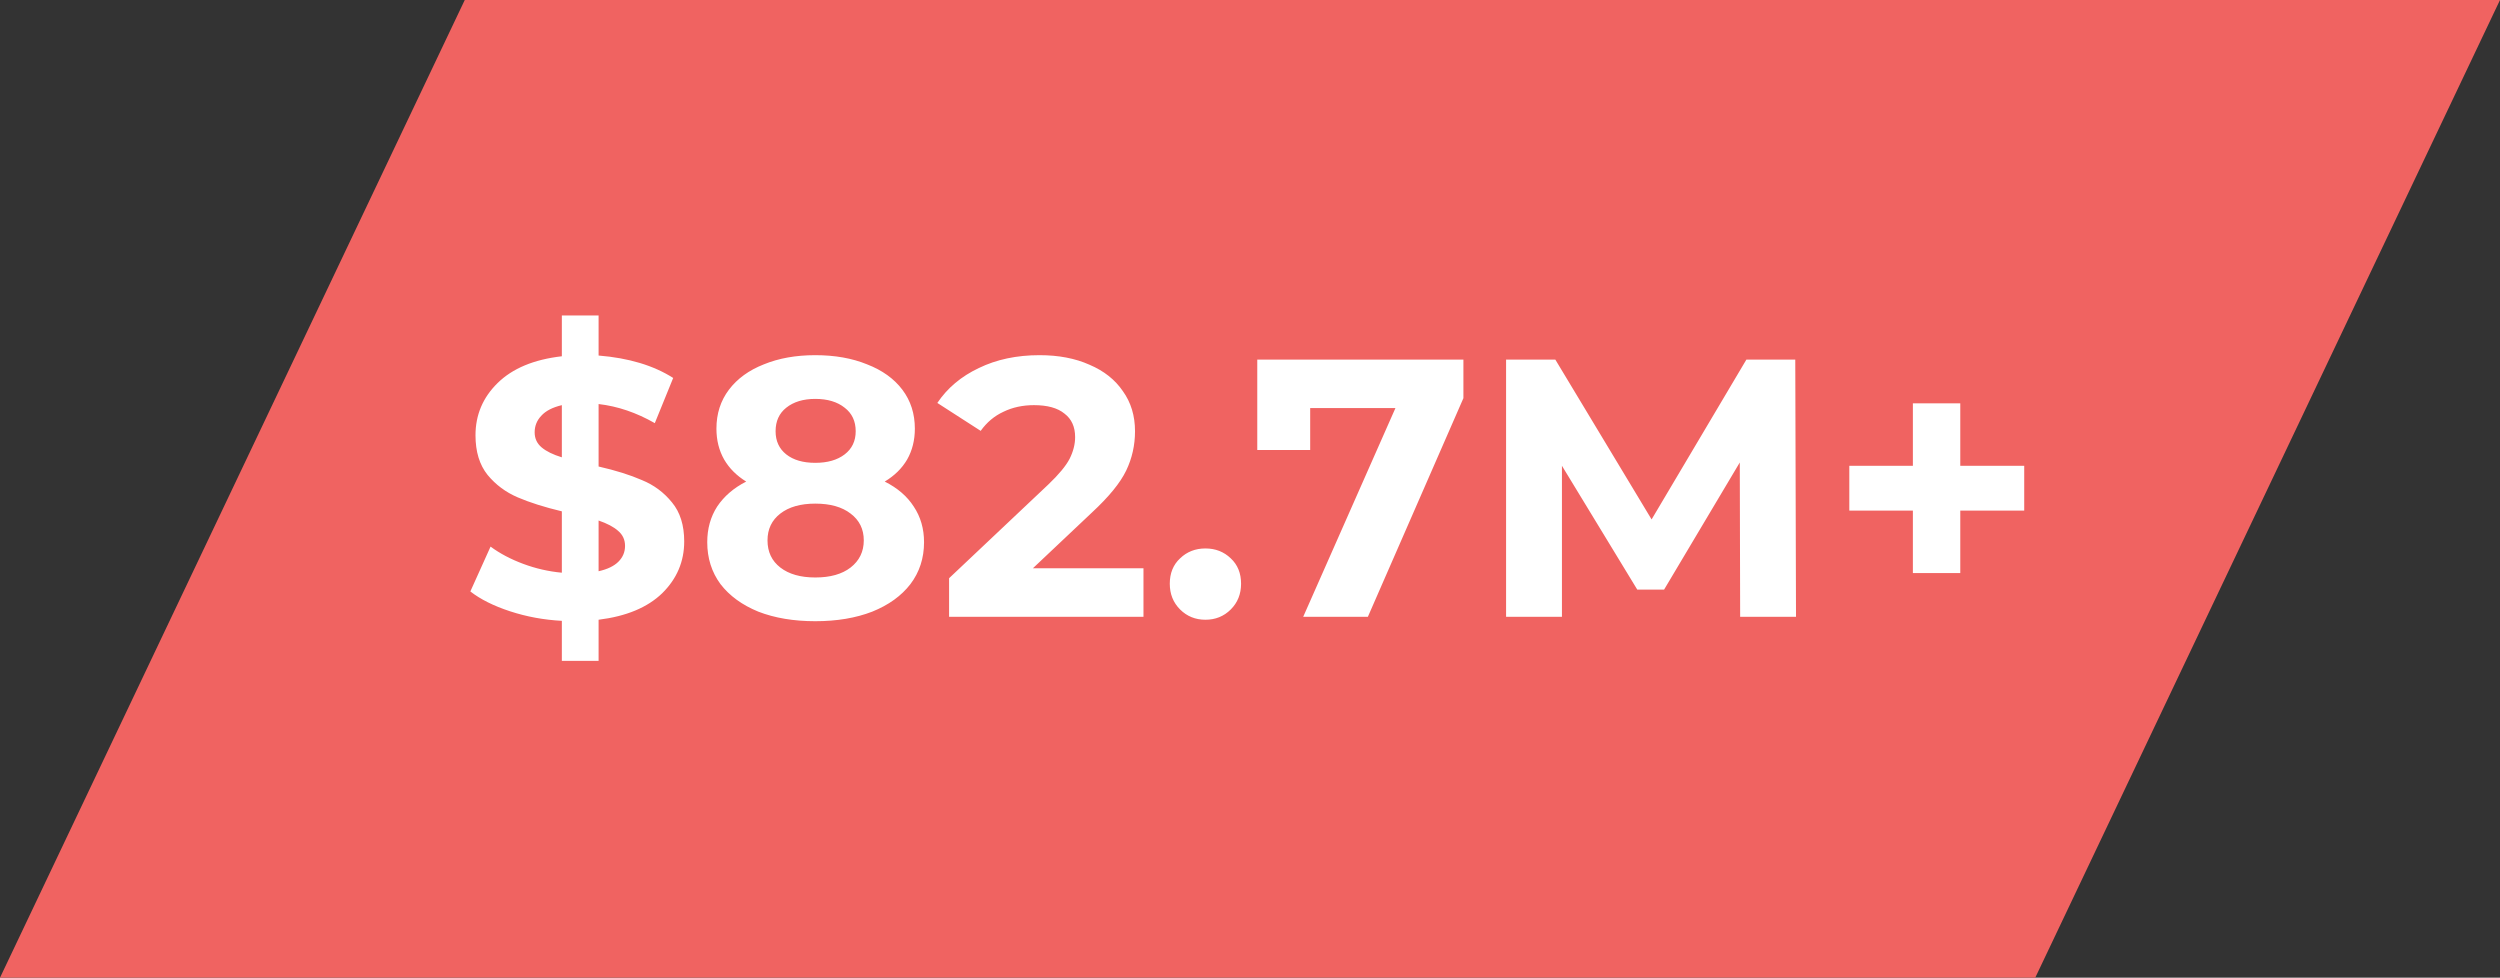
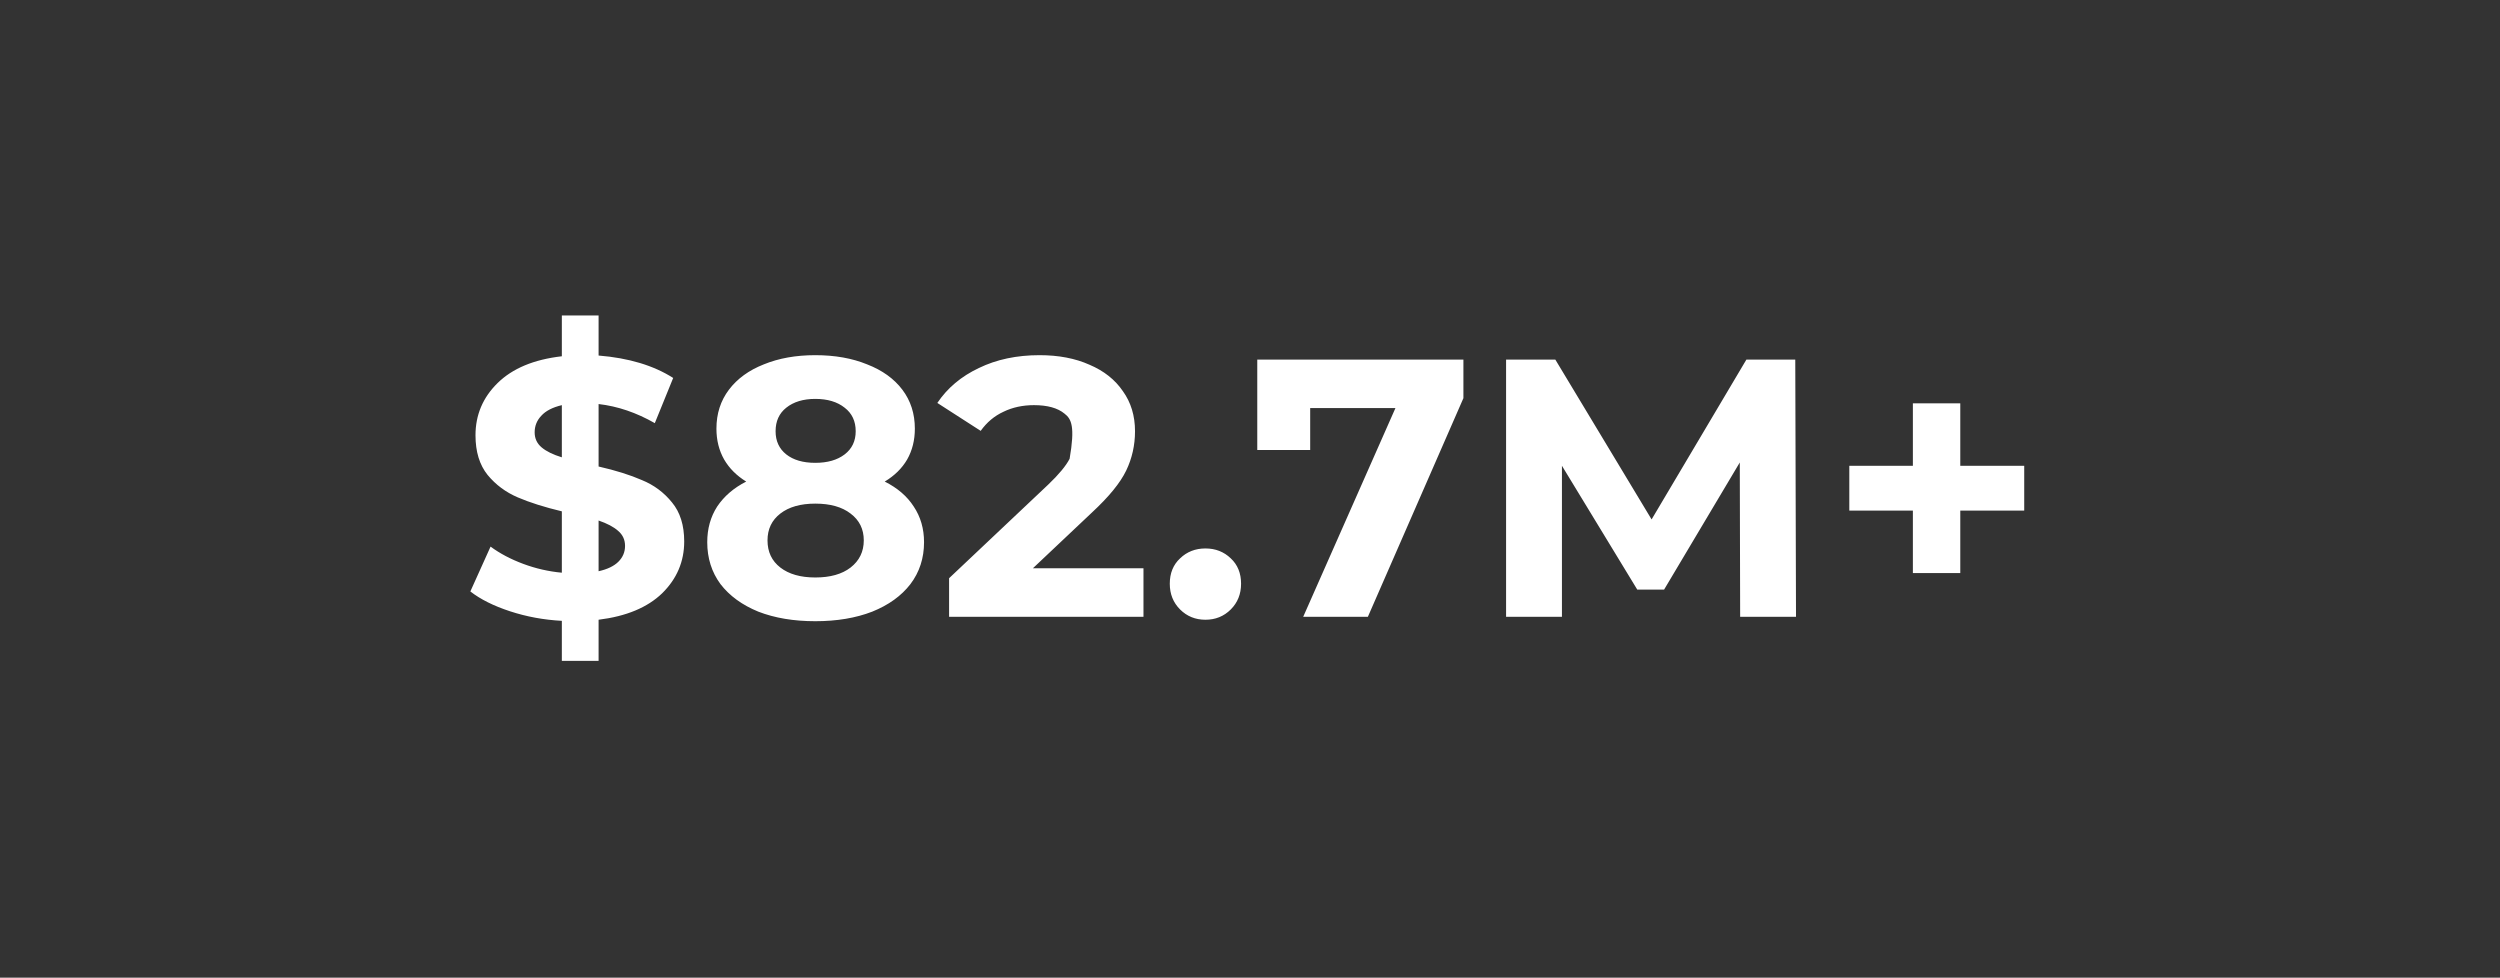
<svg xmlns="http://www.w3.org/2000/svg" width="381" height="149" viewBox="0 0 381 149" fill="none">
  <rect x="0" y="0" width="381" height="149" fill="#333333" stroke="none" />
-   <path d="M70.829 0H381L310.171 149H0L70.829 0Z" fill="#F06361" />
-   <path d="M104.273 82.52C104.273 85.581 103.153 88.213 100.913 90.416C98.673 92.581 95.444 93.925 91.225 94.448V100.72H85.625V94.616C82.863 94.467 80.231 93.981 77.729 93.16C75.228 92.339 73.212 91.331 71.681 90.136L74.761 83.304C76.18 84.349 77.841 85.227 79.745 85.936C81.649 86.645 83.609 87.093 85.625 87.28V77.928C82.975 77.293 80.735 76.584 78.905 75.8C77.076 75.016 75.545 73.877 74.313 72.384C73.081 70.853 72.465 68.837 72.465 66.336C72.465 63.237 73.585 60.587 75.825 58.384C78.103 56.144 81.369 54.781 85.625 54.296V48.08H91.225V54.184C95.817 54.557 99.607 55.696 102.593 57.6L99.793 64.488C96.993 62.883 94.137 61.912 91.225 61.576V71.096C93.839 71.693 96.041 72.384 97.833 73.168C99.663 73.915 101.193 75.053 102.425 76.584C103.657 78.077 104.273 80.056 104.273 82.52ZM81.481 65.888C81.481 66.821 81.836 67.587 82.545 68.184C83.255 68.781 84.281 69.285 85.625 69.696V61.744C84.207 62.08 83.161 62.621 82.489 63.368C81.817 64.077 81.481 64.917 81.481 65.888ZM91.225 87.056C92.569 86.757 93.577 86.272 94.249 85.6C94.921 84.928 95.257 84.125 95.257 83.192C95.257 82.259 94.903 81.493 94.193 80.896C93.521 80.299 92.532 79.776 91.225 79.328V87.056ZM134.832 73.392C136.774 74.363 138.248 75.632 139.256 77.2C140.302 78.768 140.824 80.579 140.824 82.632C140.824 85.059 140.134 87.187 138.752 89.016C137.371 90.808 135.43 92.208 132.928 93.216C130.427 94.187 127.534 94.672 124.248 94.672C120.963 94.672 118.07 94.187 115.568 93.216C113.104 92.208 111.182 90.808 109.8 89.016C108.456 87.187 107.784 85.059 107.784 82.632C107.784 80.579 108.288 78.768 109.296 77.2C110.342 75.632 111.816 74.363 113.72 73.392C112.264 72.496 111.144 71.376 110.36 70.032C109.576 68.651 109.184 67.083 109.184 65.328C109.184 63.051 109.819 61.072 111.088 59.392C112.358 57.712 114.131 56.424 116.408 55.528C118.686 54.595 121.299 54.128 124.248 54.128C127.235 54.128 129.867 54.595 132.144 55.528C134.459 56.424 136.251 57.712 137.52 59.392C138.79 61.072 139.424 63.051 139.424 65.328C139.424 67.083 139.032 68.651 138.248 70.032C137.464 71.376 136.326 72.496 134.832 73.392ZM124.248 60.792C122.419 60.792 120.944 61.24 119.824 62.136C118.742 62.995 118.2 64.189 118.2 65.72C118.2 67.213 118.742 68.389 119.824 69.248C120.907 70.107 122.382 70.536 124.248 70.536C126.115 70.536 127.608 70.107 128.728 69.248C129.848 68.389 130.408 67.213 130.408 65.72C130.408 64.189 129.848 62.995 128.728 62.136C127.608 61.24 126.115 60.792 124.248 60.792ZM124.248 88.008C126.526 88.008 128.318 87.504 129.624 86.496C130.968 85.451 131.64 84.069 131.64 82.352C131.64 80.635 130.968 79.272 129.624 78.264C128.318 77.256 126.526 76.752 124.248 76.752C122.008 76.752 120.235 77.256 118.928 78.264C117.622 79.272 116.968 80.635 116.968 82.352C116.968 84.107 117.622 85.488 118.928 86.496C120.235 87.504 122.008 88.008 124.248 88.008ZM174.265 86.608V94H144.641V88.12L159.761 73.84C161.366 72.309 162.449 71.003 163.009 69.92C163.569 68.8 163.849 67.699 163.849 66.616C163.849 65.048 163.308 63.853 162.225 63.032C161.18 62.173 159.63 61.744 157.577 61.744C155.86 61.744 154.31 62.08 152.929 62.752C151.548 63.387 150.39 64.357 149.457 65.664L142.849 61.408C144.38 59.131 146.489 57.357 149.177 56.088C151.865 54.781 154.945 54.128 158.417 54.128C161.329 54.128 163.868 54.613 166.033 55.584C168.236 56.517 169.934 57.861 171.129 59.616C172.361 61.333 172.977 63.368 172.977 65.72C172.977 67.848 172.529 69.845 171.633 71.712C170.737 73.579 169.001 75.707 166.425 78.096L157.409 86.608H174.265ZM183.707 94.448C182.176 94.448 180.888 93.925 179.843 92.88C178.798 91.835 178.275 90.528 178.275 88.96C178.275 87.355 178.798 86.067 179.843 85.096C180.888 84.088 182.176 83.584 183.707 83.584C185.238 83.584 186.526 84.088 187.571 85.096C188.616 86.067 189.139 87.355 189.139 88.96C189.139 90.528 188.616 91.835 187.571 92.88C186.526 93.925 185.238 94.448 183.707 94.448ZM223.024 54.8V60.68L208.464 94H198.608L212.664 62.192H199.672V68.576H191.608V54.8H223.024ZM265.199 94L265.143 70.48L253.607 89.856H249.519L238.039 70.984V94H229.527V54.8H237.031L251.703 79.16L266.151 54.8H273.599L273.711 94H265.199ZM308.491 77.816H298.747V87.336H291.523V77.816H281.835V70.984H291.523V61.464H298.747V70.984H308.491V77.816Z" fill="white" />
+   <path d="M104.273 82.52C104.273 85.581 103.153 88.213 100.913 90.416C98.673 92.581 95.444 93.925 91.225 94.448V100.72H85.625V94.616C82.863 94.467 80.231 93.981 77.729 93.16C75.228 92.339 73.212 91.331 71.681 90.136L74.761 83.304C76.18 84.349 77.841 85.227 79.745 85.936C81.649 86.645 83.609 87.093 85.625 87.28V77.928C82.975 77.293 80.735 76.584 78.905 75.8C77.076 75.016 75.545 73.877 74.313 72.384C73.081 70.853 72.465 68.837 72.465 66.336C72.465 63.237 73.585 60.587 75.825 58.384C78.103 56.144 81.369 54.781 85.625 54.296V48.08H91.225V54.184C95.817 54.557 99.607 55.696 102.593 57.6L99.793 64.488C96.993 62.883 94.137 61.912 91.225 61.576V71.096C93.839 71.693 96.041 72.384 97.833 73.168C99.663 73.915 101.193 75.053 102.425 76.584C103.657 78.077 104.273 80.056 104.273 82.52ZM81.481 65.888C81.481 66.821 81.836 67.587 82.545 68.184C83.255 68.781 84.281 69.285 85.625 69.696V61.744C84.207 62.08 83.161 62.621 82.489 63.368C81.817 64.077 81.481 64.917 81.481 65.888ZM91.225 87.056C92.569 86.757 93.577 86.272 94.249 85.6C94.921 84.928 95.257 84.125 95.257 83.192C95.257 82.259 94.903 81.493 94.193 80.896C93.521 80.299 92.532 79.776 91.225 79.328V87.056ZM134.832 73.392C136.774 74.363 138.248 75.632 139.256 77.2C140.302 78.768 140.824 80.579 140.824 82.632C140.824 85.059 140.134 87.187 138.752 89.016C137.371 90.808 135.43 92.208 132.928 93.216C130.427 94.187 127.534 94.672 124.248 94.672C120.963 94.672 118.07 94.187 115.568 93.216C113.104 92.208 111.182 90.808 109.8 89.016C108.456 87.187 107.784 85.059 107.784 82.632C107.784 80.579 108.288 78.768 109.296 77.2C110.342 75.632 111.816 74.363 113.72 73.392C112.264 72.496 111.144 71.376 110.36 70.032C109.576 68.651 109.184 67.083 109.184 65.328C109.184 63.051 109.819 61.072 111.088 59.392C112.358 57.712 114.131 56.424 116.408 55.528C118.686 54.595 121.299 54.128 124.248 54.128C127.235 54.128 129.867 54.595 132.144 55.528C134.459 56.424 136.251 57.712 137.52 59.392C138.79 61.072 139.424 63.051 139.424 65.328C139.424 67.083 139.032 68.651 138.248 70.032C137.464 71.376 136.326 72.496 134.832 73.392ZM124.248 60.792C122.419 60.792 120.944 61.24 119.824 62.136C118.742 62.995 118.2 64.189 118.2 65.72C118.2 67.213 118.742 68.389 119.824 69.248C120.907 70.107 122.382 70.536 124.248 70.536C126.115 70.536 127.608 70.107 128.728 69.248C129.848 68.389 130.408 67.213 130.408 65.72C130.408 64.189 129.848 62.995 128.728 62.136C127.608 61.24 126.115 60.792 124.248 60.792ZM124.248 88.008C126.526 88.008 128.318 87.504 129.624 86.496C130.968 85.451 131.64 84.069 131.64 82.352C131.64 80.635 130.968 79.272 129.624 78.264C128.318 77.256 126.526 76.752 124.248 76.752C122.008 76.752 120.235 77.256 118.928 78.264C117.622 79.272 116.968 80.635 116.968 82.352C116.968 84.107 117.622 85.488 118.928 86.496C120.235 87.504 122.008 88.008 124.248 88.008ZM174.265 86.608V94H144.641V88.12L159.761 73.84C161.366 72.309 162.449 71.003 163.009 69.92C163.849 65.048 163.308 63.853 162.225 63.032C161.18 62.173 159.63 61.744 157.577 61.744C155.86 61.744 154.31 62.08 152.929 62.752C151.548 63.387 150.39 64.357 149.457 65.664L142.849 61.408C144.38 59.131 146.489 57.357 149.177 56.088C151.865 54.781 154.945 54.128 158.417 54.128C161.329 54.128 163.868 54.613 166.033 55.584C168.236 56.517 169.934 57.861 171.129 59.616C172.361 61.333 172.977 63.368 172.977 65.72C172.977 67.848 172.529 69.845 171.633 71.712C170.737 73.579 169.001 75.707 166.425 78.096L157.409 86.608H174.265ZM183.707 94.448C182.176 94.448 180.888 93.925 179.843 92.88C178.798 91.835 178.275 90.528 178.275 88.96C178.275 87.355 178.798 86.067 179.843 85.096C180.888 84.088 182.176 83.584 183.707 83.584C185.238 83.584 186.526 84.088 187.571 85.096C188.616 86.067 189.139 87.355 189.139 88.96C189.139 90.528 188.616 91.835 187.571 92.88C186.526 93.925 185.238 94.448 183.707 94.448ZM223.024 54.8V60.68L208.464 94H198.608L212.664 62.192H199.672V68.576H191.608V54.8H223.024ZM265.199 94L265.143 70.48L253.607 89.856H249.519L238.039 70.984V94H229.527V54.8H237.031L251.703 79.16L266.151 54.8H273.599L273.711 94H265.199ZM308.491 77.816H298.747V87.336H291.523V77.816H281.835V70.984H291.523V61.464H298.747V70.984H308.491V77.816Z" fill="white" />
</svg>